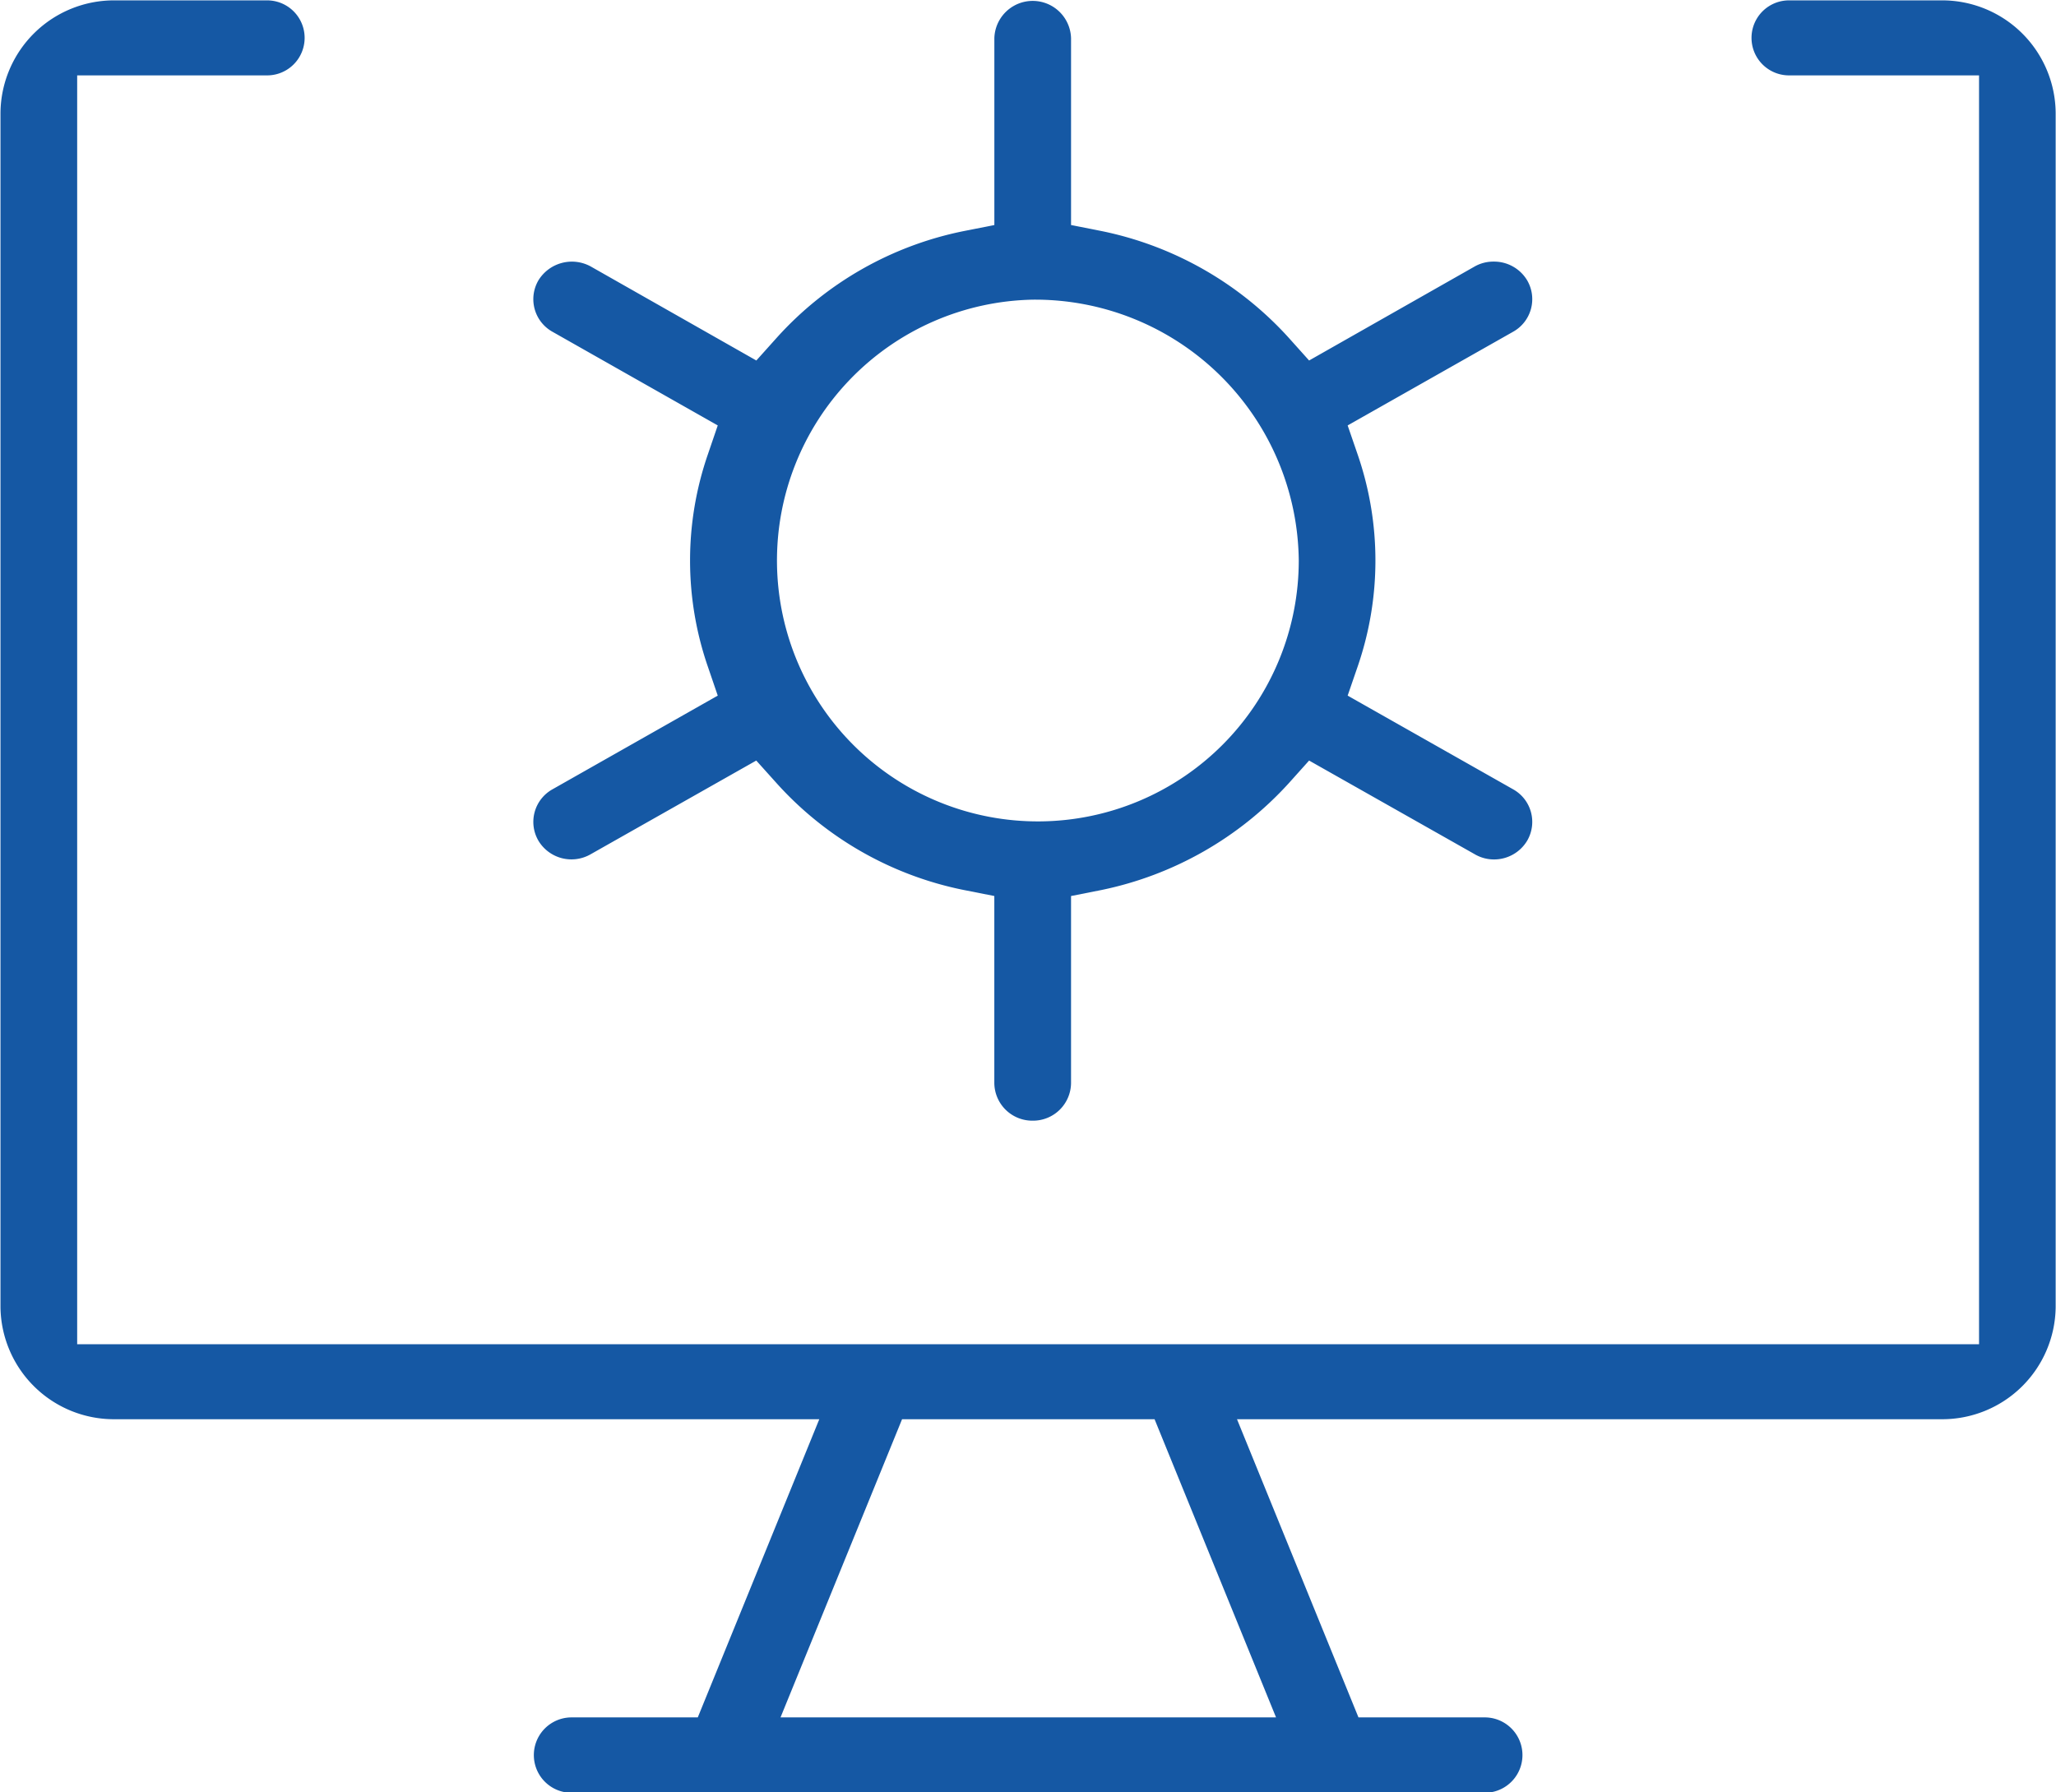
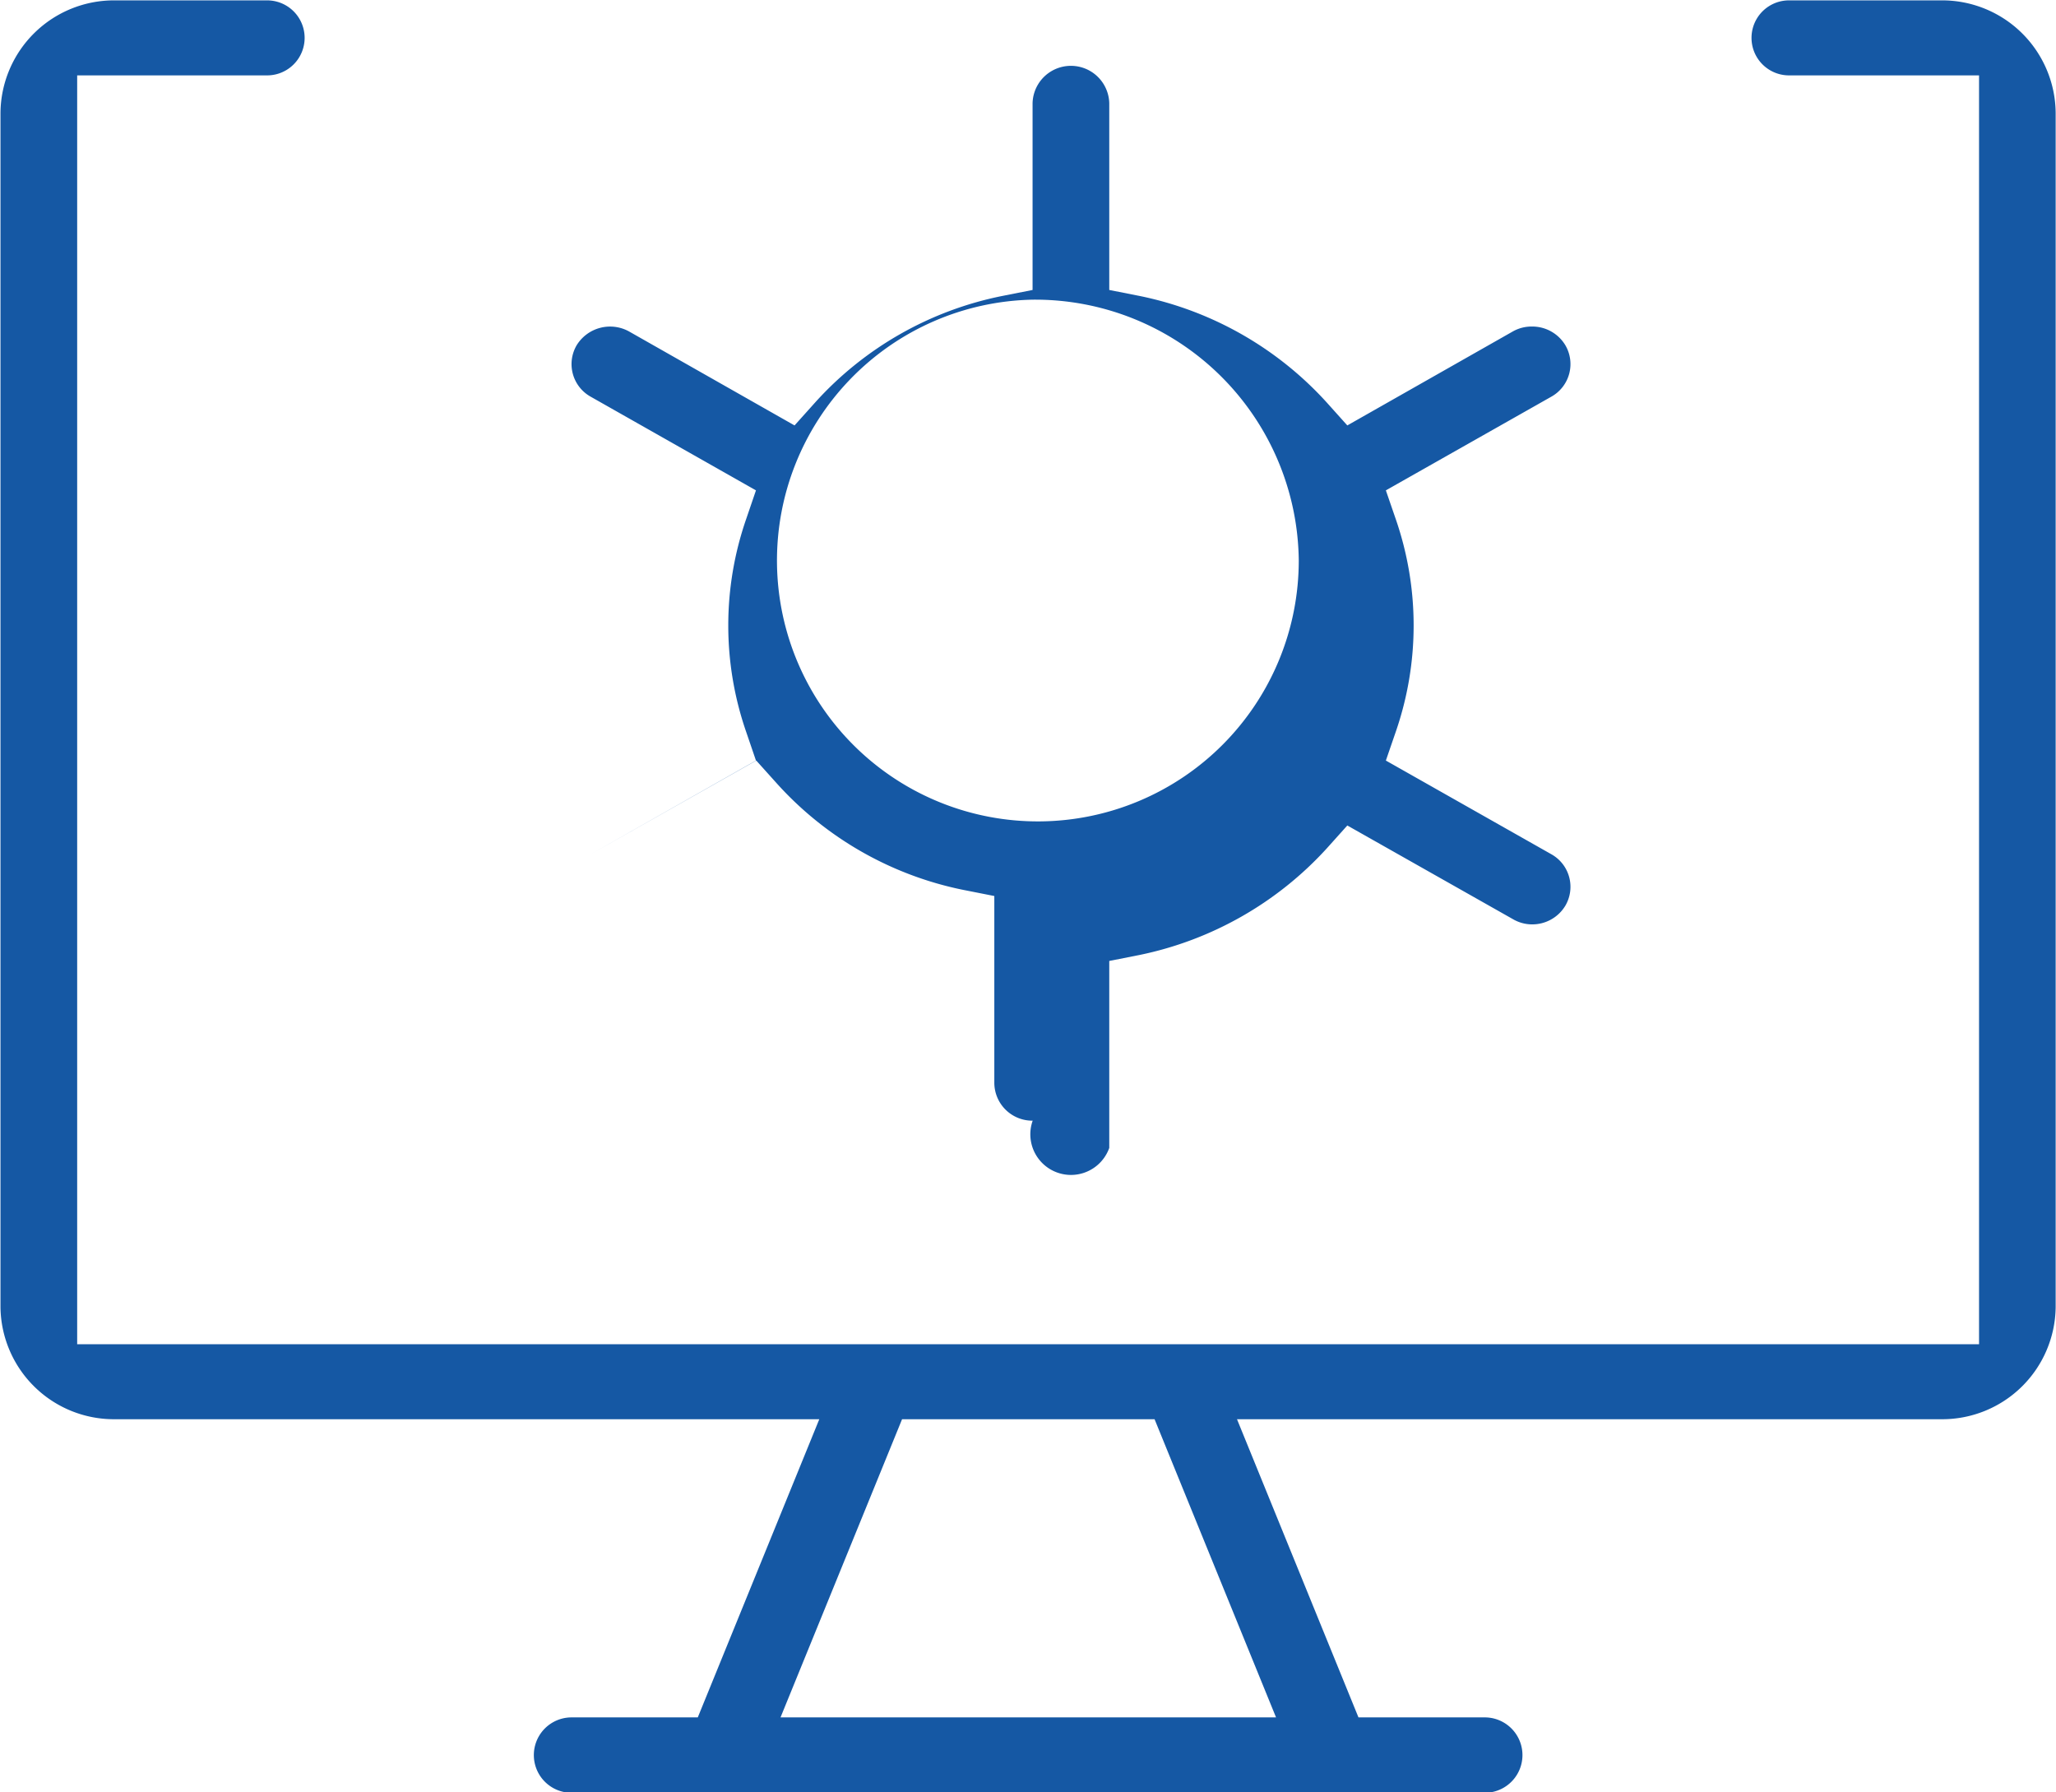
<svg xmlns="http://www.w3.org/2000/svg" width="55.093" height="48.03" viewBox="0 0 55.093 48.03">
  <defs>
    <style>
      .cls-1 {
        fill: #1558a4;
        fill-rule: evenodd;
      }
    </style>
  </defs>
-   <path id="icon_services03" class="cls-1" d="M458.641,5302.94a1.018,1.018,0,0,1-1.028-1.01v-5.01l-0.81-.16a9.186,9.186,0,0,1-5.021-2.86l-0.548-.61-4.436,2.51a1.032,1.032,0,0,1-1.4-.36,1,1,0,0,1,.376-1.38l4.428-2.51-0.263-.77a8.718,8.718,0,0,1,0-5.7l0.263-.77-4.429-2.51a1,1,0,0,1-.375-1.38,1.052,1.052,0,0,1,1.4-.37l4.438,2.52,0.547-.61a9.182,9.182,0,0,1,5.022-2.86l0.809-.16v-5.01a1.028,1.028,0,0,1,2.055,0v5.01l0.81,0.16a9.265,9.265,0,0,1,5.022,2.86l0.547,0.61,4.438-2.52a1.019,1.019,0,0,1,.512-0.13,1.033,1.033,0,0,1,.892.5,1,1,0,0,1-.376,1.38l-4.433,2.51,0.265,0.77a8.718,8.718,0,0,1,0,5.7l-0.265.77,4.433,2.51a1,1,0,0,1,.376,1.38,1.033,1.033,0,0,1-.892.5,1.017,1.017,0,0,1-.512-0.14l-4.438-2.51-0.547.61a9.334,9.334,0,0,1-5.022,2.86l-0.81.16v5.01A1.018,1.018,0,0,1,458.641,5302.94Zm0-22a6.991,6.991,0,1,0,7.13,6.99A7.064,7.064,0,0,0,458.641,5280.94Zm-12.357,40.01a1.01,1.01,0,1,1,0-2.02h3.383l3.256-7.99H434.049a3.04,3.04,0,0,1-3.067-3v-32.01a3.042,3.042,0,0,1,3.067-3.01h4.078a1.005,1.005,0,1,1,0,2.01h-5.09v34H484l0-34h-5.092a1.005,1.005,0,1,1,0-2.01h4.078a3.042,3.042,0,0,1,3.067,3.01v32.01a3.04,3.04,0,0,1-3.067,3H464.116l3.255,7.99h3.384a1.01,1.01,0,1,1,0,2.02H446.284Zm5.6-2.02h13.278l-3.255-7.99h-6.766Z" transform="translate(-430.969 -5272.91)" />
+   <path id="icon_services03" class="cls-1" d="M458.641,5302.94a1.018,1.018,0,0,1-1.028-1.01v-5.01l-0.81-.16a9.186,9.186,0,0,1-5.021-2.86l-0.548-.61-4.436,2.51l4.428-2.51-0.263-.77a8.718,8.718,0,0,1,0-5.7l0.263-.77-4.429-2.51a1,1,0,0,1-.375-1.38,1.052,1.052,0,0,1,1.4-.37l4.438,2.52,0.547-.61a9.182,9.182,0,0,1,5.022-2.86l0.809-.16v-5.01a1.028,1.028,0,0,1,2.055,0v5.01l0.81,0.16a9.265,9.265,0,0,1,5.022,2.86l0.547,0.61,4.438-2.52a1.019,1.019,0,0,1,.512-0.13,1.033,1.033,0,0,1,.892.5,1,1,0,0,1-.376,1.38l-4.433,2.51,0.265,0.77a8.718,8.718,0,0,1,0,5.7l-0.265.77,4.433,2.51a1,1,0,0,1,.376,1.38,1.033,1.033,0,0,1-.892.5,1.017,1.017,0,0,1-.512-0.14l-4.438-2.51-0.547.61a9.334,9.334,0,0,1-5.022,2.86l-0.81.16v5.01A1.018,1.018,0,0,1,458.641,5302.94Zm0-22a6.991,6.991,0,1,0,7.13,6.99A7.064,7.064,0,0,0,458.641,5280.94Zm-12.357,40.01a1.01,1.01,0,1,1,0-2.02h3.383l3.256-7.99H434.049a3.04,3.04,0,0,1-3.067-3v-32.01a3.042,3.042,0,0,1,3.067-3.01h4.078a1.005,1.005,0,1,1,0,2.01h-5.09v34H484l0-34h-5.092a1.005,1.005,0,1,1,0-2.01h4.078a3.042,3.042,0,0,1,3.067,3.01v32.01a3.04,3.04,0,0,1-3.067,3H464.116l3.255,7.99h3.384a1.01,1.01,0,1,1,0,2.02H446.284Zm5.6-2.02h13.278l-3.255-7.99h-6.766Z" transform="translate(-430.969 -5272.91)" />
</svg>